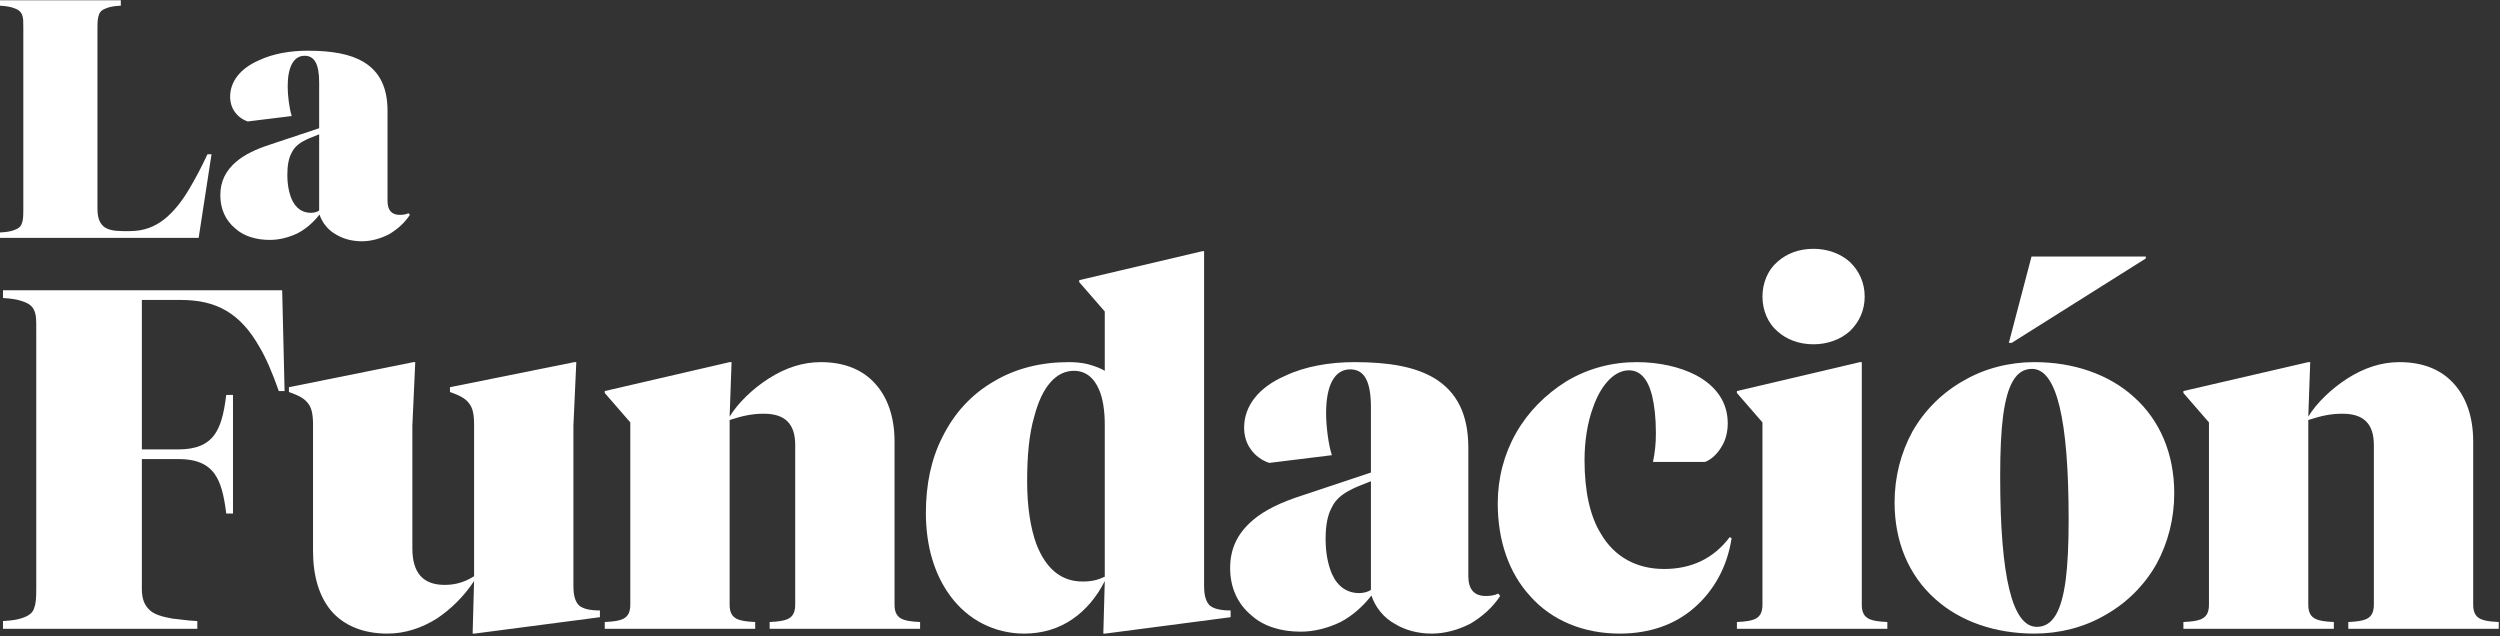
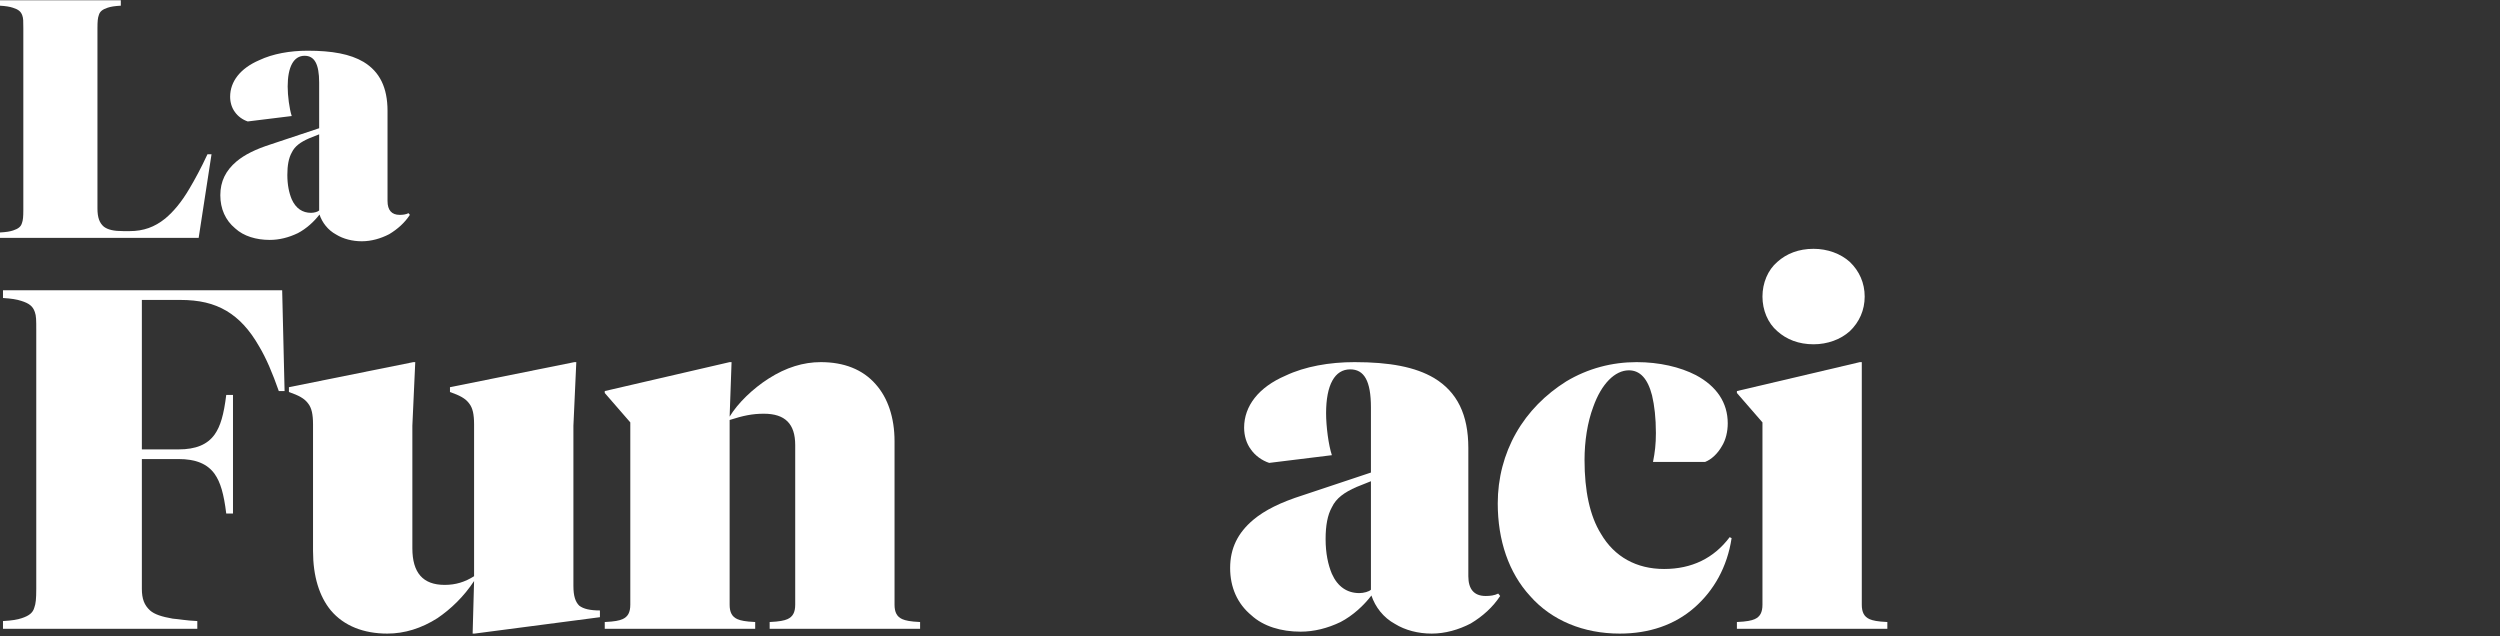
<svg xmlns="http://www.w3.org/2000/svg" width="100%" height="100%" viewBox="0 0 849 216" version="1.1" xml:space="preserve" style="fill-rule:evenodd;clip-rule:evenodd;stroke-linejoin:round;stroke-miterlimit:2;">
  <rect x="0" y="0" width="849" height="216" fill="#333333" stroke="none" />
  <g transform="matrix(1.038,0,0,1.038,-19.031,202.232)">
    <path d="M86.208,-144.352C84.104,-139.812 82.111,-136.158 80.339,-133.168C77.681,-128.628 75.024,-125.527 72.366,-123.312C68.933,-120.544 65.279,-119.215 60.738,-119.215L58.745,-119.215C55.534,-119.215 53.651,-119.658 52.322,-120.654C50.883,-121.873 50.218,-123.644 50.218,-126.634L50.218,-185.547C50.218,-187.873 50.329,-188.98 50.661,-189.866C50.993,-191.084 51.879,-191.749 53.54,-192.302C54.537,-192.635 55.755,-192.856 57.859,-192.967L57.859,-194.739L18.326,-194.739L18.326,-192.967C20.208,-192.856 21.537,-192.635 22.534,-192.302C24.305,-191.749 25.191,-191.084 25.634,-189.755C25.966,-188.869 25.966,-187.873 25.966,-185.547L25.966,-126.191C25.966,-123.866 25.856,-122.758 25.524,-121.873C25.191,-120.654 24.305,-119.99 22.644,-119.436C21.648,-119.104 20.43,-118.883 18.326,-118.772L18.326,-117L83.329,-117L87.537,-144.352L86.208,-144.352Z" style="fill:white;fill-rule:nonzero;" />
    <path d="M137.259,-174.584C132.94,-177.131 127.071,-178.239 118.987,-178.239C113.229,-178.239 107.581,-177.242 103.151,-175.138C96.95,-172.48 93.628,-168.161 93.628,-163.178C93.628,-161.296 94.182,-159.524 95.178,-158.195C96.175,-156.755 97.725,-155.648 99.386,-155.094L113.782,-156.866C113.007,-159.191 112.453,-163.51 112.453,-166.5C112.453,-173.034 114.447,-176.577 117.99,-176.577C121.202,-176.577 122.752,-173.92 122.752,-167.829L122.752,-152.879L107.138,-147.675C101.933,-146.014 98.39,-144.242 95.732,-142.027C92.188,-139.037 90.416,-135.493 90.416,-130.953C90.416,-126.524 92.078,-122.758 95.289,-120.101C98.057,-117.554 102.155,-116.336 106.584,-116.336C109.685,-116.336 112.786,-117.111 115.776,-118.55C118.544,-119.99 121.091,-122.315 122.863,-124.641C123.749,-121.983 125.631,-119.547 128.289,-118.107C130.615,-116.668 133.605,-115.893 136.705,-115.893C139.806,-115.893 142.907,-116.779 145.675,-118.218C148.444,-119.879 150.769,-121.983 152.43,-124.53L151.987,-125.084C151.101,-124.641 150.105,-124.53 149.108,-124.53C146.45,-124.53 145.121,-126.081 145.121,-129.071L145.121,-158.527C145.121,-166.168 142.574,-171.373 137.259,-174.584ZM113.782,-129.624C112.896,-131.728 112.343,-134.386 112.343,-137.597C112.343,-140.698 112.786,-143.134 113.782,-144.906C114.779,-147.01 116.662,-148.339 119.43,-149.557L122.752,-150.886L122.752,-125.97C122.309,-125.527 121.091,-125.195 120.094,-125.195C117.326,-125.195 115.111,-126.634 113.782,-129.624Z" style="fill:white;fill-rule:nonzero;" />
    <path d="M29.567,3.944C29.094,5.679 27.831,6.626 25.465,7.415C24.045,7.888 22.31,8.203 19.313,8.361L19.313,10.885L82.887,10.885L82.887,8.361C79.259,8.203 76.893,7.73 74.842,7.572C71.214,6.941 68.847,6.153 67.428,4.891C65.535,3.155 64.746,1.105 64.746,-2.208L64.746,-44.644L76.735,-44.644C82.414,-44.644 86.2,-43.066 88.566,-39.753C90.46,-37.072 91.564,-33.286 92.353,-26.818L94.561,-26.818L94.561,-65.625L92.353,-65.625C91.564,-59.157 90.46,-55.371 88.566,-52.689C86.2,-49.376 82.414,-47.799 76.735,-47.799L64.746,-47.799L64.746,-96.702L77.208,-96.702C83.518,-96.702 88.251,-95.598 92.51,-93.074C96.454,-90.708 99.925,-87.079 103.08,-81.558C105.446,-77.614 107.497,-72.724 109.548,-66.887L111.441,-66.887L110.652,-99.857L19.313,-99.857L19.313,-97.333C21.995,-97.176 23.888,-96.86 25.307,-96.387C27.831,-95.598 29.094,-94.652 29.725,-92.759C30.198,-91.497 30.198,-90.077 30.198,-86.764L30.198,-2.208C30.198,1.105 30.04,2.682 29.567,3.944Z" style="fill:white;fill-rule:nonzero;" />
    <path d="M206.25,-76.352L165.55,-68.149L165.55,-66.572C168.705,-65.467 170.598,-64.521 171.86,-62.785C172.964,-61.366 173.438,-59.315 173.438,-56.002L173.438,-6.31C170.44,-4.417 167.443,-3.47 163.815,-3.47C156.716,-3.47 153.245,-7.414 153.245,-15.459L153.245,-55.529L154.192,-76.352L153.561,-76.352L112.86,-68.149L112.86,-66.572C116.016,-65.467 117.909,-64.521 119.171,-62.785C120.275,-61.366 120.748,-59.315 120.748,-56.002L120.748,-14.513C120.748,-6.31 122.799,0.316 126.585,4.891C130.844,9.939 137.312,12.463 145.042,12.463C150.721,12.463 156.243,10.728 161.448,7.415C165.866,4.417 170.125,0.316 173.438,-4.732L172.964,12.463L173.595,12.463L214.611,7.099L214.611,4.891C211.456,4.891 209.248,4.417 207.828,3.313C206.566,2.051 205.935,0.158 205.935,-3.155L205.935,-55.529L206.881,-76.352L206.25,-76.352Z" style="fill:white;fill-rule:nonzero;" />
    <path d="M275.977,7.73C274.873,8.203 273.453,8.519 270.14,8.677L270.14,10.885L319.359,10.885L319.359,8.677C316.047,8.519 314.627,8.203 313.523,7.73C311.787,6.941 310.999,5.522 310.999,2.998L310.999,-50.481C310.999,-58.211 308.79,-64.679 304.846,-69.096C300.587,-73.986 294.434,-76.352 286.862,-76.352C281.183,-76.352 275.504,-74.617 269.825,-70.989C264.619,-67.676 259.729,-62.943 257.047,-58.526L257.678,-76.352L257.047,-76.352L216.189,-66.887L216.189,-66.256L224.55,-56.633L224.55,2.998C224.55,5.522 223.761,6.941 222.026,7.73C220.921,8.203 219.502,8.519 216.189,8.677L216.189,10.885L265.408,10.885L265.408,8.677C262.095,8.519 260.675,8.203 259.571,7.73C257.836,6.941 257.047,5.522 257.047,2.998L257.047,-57.422C261.464,-58.842 264.461,-59.473 268.247,-59.473C275.189,-59.473 278.501,-56.16 278.501,-49.219L278.501,2.998C278.501,5.522 277.713,6.941 275.977,7.73Z" style="fill:white;fill-rule:nonzero;" />
-     <path d="M420.953,4.891C417.797,4.891 415.589,4.417 414.169,3.313C412.907,2.051 412.276,0.158 412.276,-3.155L412.276,-112.635L411.645,-112.635L371.418,-103.17L371.418,-102.539L379.779,-92.916L379.779,-73.513C378.517,-74.301 376.466,-75.09 374.1,-75.721C372.049,-76.194 369.998,-76.352 367.947,-76.352C358.956,-76.352 350.595,-74.301 343.496,-70.042C336.081,-65.783 330.402,-59.473 326.616,-51.743C322.988,-44.644 321.253,-36.283 321.253,-26.975C321.253,-16.406 323.934,-7.099 329.14,0C334.977,8.046 343.811,12.463 353.434,12.463C359.271,12.463 364.635,10.885 369.209,7.73C373.627,4.733 377.255,0.316 379.779,-4.732L379.306,12.463L379.937,12.463L420.953,7.099L420.953,4.891ZM378.044,-67.045C379.148,-64.363 379.779,-60.419 379.779,-56.002L379.779,-6.152C377.413,-5.048 375.52,-4.575 372.522,-4.575C365.581,-4.575 360.533,-8.676 357.378,-16.879C355.485,-22.085 354.381,-29.026 354.381,-37.387C354.381,-45.59 355.012,-52.847 356.747,-58.684C359.271,-68.307 363.846,-73.513 369.683,-73.513C373.469,-73.513 376.308,-71.304 378.044,-67.045Z" style="fill:white;fill-rule:nonzero;" />
    <path d="M487.524,-71.146C481.372,-74.775 473.011,-76.352 461.495,-76.352C453.292,-76.352 445.247,-74.932 438.936,-71.935C430.102,-68.149 425.37,-61.997 425.37,-54.898C425.37,-52.216 426.158,-49.692 427.578,-47.799C428.998,-45.748 431.207,-44.171 433.573,-43.382L454.081,-45.906C452.976,-49.219 452.188,-55.371 452.188,-59.63C452.188,-68.938 455.027,-73.986 460.075,-73.986C464.65,-73.986 466.859,-70.2 466.859,-61.523L466.859,-40.227L444.616,-32.812C437.201,-30.446 432.153,-27.922 428.367,-24.767C423.319,-20.508 420.795,-15.459 420.795,-8.992C420.795,-2.681 423.161,2.682 427.736,6.468C431.68,10.097 437.517,11.832 443.827,11.832C448.244,11.832 452.661,10.728 456.92,8.677C460.864,6.626 464.492,3.313 467.017,0C468.279,3.786 470.96,7.257 474.746,9.308C478.059,11.359 482.319,12.463 486.736,12.463C491.153,12.463 495.57,11.201 499.514,9.15C503.458,6.784 506.77,3.786 509.137,0.158L508.506,-0.631C507.244,0 505.824,0.158 504.404,0.158C500.618,0.158 498.725,-2.05 498.725,-6.31L498.725,-48.272C498.725,-59.157 495.097,-66.572 487.524,-71.146ZM454.081,-7.099C452.819,-10.096 452.03,-13.882 452.03,-18.457C452.03,-22.874 452.661,-26.344 454.081,-28.869C455.501,-31.866 458.182,-33.759 462.126,-35.494L466.859,-37.387L466.859,-1.893C466.228,-1.262 464.492,-0.788 463.073,-0.788C459.129,-0.788 455.974,-2.839 454.081,-7.099Z" style="fill:white;fill-rule:nonzero;" />
    <path d="M558.829,-65.467C559.618,-62.154 560.091,-58.053 560.091,-53.163C560.091,-49.534 559.775,-46.852 559.144,-43.697L576.182,-43.697C578.233,-44.486 580.283,-46.379 581.703,-48.903C582.965,-50.954 583.596,-53.636 583.596,-56.318C583.596,-63.101 579.968,-68.465 573.184,-72.093C567.979,-74.775 561.195,-76.352 553.781,-76.352C545.735,-76.352 537.848,-74.301 530.749,-70.042C523.965,-65.783 518.286,-60.104 514.342,-53.163C510.399,-46.221 508.348,-38.334 508.348,-30.131C508.348,-17.984 511.976,-7.414 518.917,0.158C526.016,8.203 536.428,12.463 548.259,12.463C557.882,12.463 566.243,9.623 572.711,3.944C579.021,-1.577 583.438,-9.307 584.858,-18.772L584.227,-19.088C579.021,-12.147 571.765,-8.676 562.773,-8.676C553.781,-8.676 546.524,-12.62 542.107,-20.192C538.479,-26.029 536.743,-34.232 536.743,-44.328C536.743,-50.481 537.69,-56.633 539.583,-61.681C542.265,-69.253 546.682,-73.67 551.257,-73.67C554.885,-73.67 557.409,-70.989 558.829,-65.467Z" style="fill:white;fill-rule:nonzero;" />
    <path d="M623.508,-86.448C626.663,-89.446 628.398,-93.39 628.398,-97.807C628.398,-102.224 626.663,-106.168 623.508,-109.165C620.51,-111.847 616.251,-113.424 611.676,-113.424C606.786,-113.424 602.842,-111.847 599.845,-109.165C596.69,-106.483 594.954,-102.224 594.954,-97.807C594.954,-93.39 596.69,-89.13 599.845,-86.448C602.842,-83.767 606.786,-82.189 611.676,-82.189C616.251,-82.189 620.51,-83.767 623.508,-86.448ZM586.593,-66.887L586.593,-66.256L594.954,-56.633L594.954,2.998C594.954,5.522 594.166,6.941 592.43,7.73C591.326,8.203 589.906,8.519 586.593,8.677L586.593,10.885L635.812,10.885L635.812,8.677C632.5,8.519 631.08,8.203 629.976,7.73C628.24,6.941 627.452,5.522 627.452,2.998L627.452,-76.352L626.821,-76.352L586.593,-66.887Z" style="fill:white;fill-rule:nonzero;" />
-     <path d="M660.895,-70.358C653.796,-66.414 647.959,-60.577 644.016,-53.636C640.23,-46.695 638.179,-38.807 638.179,-30.446C638.179,-17.668 642.754,-6.625 651.43,1.105C659.633,8.519 671.149,12.463 683.927,12.463C692.13,12.463 700.176,10.412 706.959,6.468C714.058,2.524 719.895,-3.312 723.839,-10.254C727.625,-17.195 729.676,-25.082 729.676,-33.443C729.676,-46.221 725.101,-57.264 716.424,-64.994C708.221,-72.408 696.705,-76.352 683.927,-76.352C675.724,-76.352 667.679,-74.301 660.895,-70.358ZM672.727,-38.965C672.727,-47.326 673.042,-53.794 673.673,-58.684C675.093,-69.411 678.09,-74.144 683.138,-74.144C691.184,-74.144 695.128,-57.737 695.128,-24.925C695.128,-16.564 694.812,-10.096 694.181,-5.206C692.761,5.522 689.764,10.254 684.716,10.254C676.671,10.254 672.727,-6.152 672.727,-38.965ZM675.566,-82.662L676.513,-82.662L720.368,-110.269L720.368,-110.9L682.981,-110.9L675.566,-82.662Z" style="fill:white;fill-rule:nonzero;" />
-     <path d="M792.461,7.73C791.357,8.203 789.937,8.519 786.625,8.677L786.625,10.885L835.844,10.885L835.844,8.677C832.531,8.519 831.111,8.203 830.007,7.73C828.271,6.941 827.483,5.522 827.483,2.998L827.483,-50.481C827.483,-58.211 825.274,-64.679 821.33,-69.096C817.071,-73.986 810.919,-76.352 803.346,-76.352C797.667,-76.352 791.988,-74.617 786.309,-70.989C781.103,-67.676 776.213,-62.943 773.531,-58.526L774.162,-76.352L773.531,-76.352L732.673,-66.887L732.673,-66.256L741.034,-56.633L741.034,2.998C741.034,5.522 740.245,6.941 738.51,7.73C737.406,8.203 735.986,8.519 732.673,8.677L732.673,10.885L781.892,10.885L781.892,8.677C778.579,8.519 777.159,8.203 776.055,7.73C774.32,6.941 773.531,5.522 773.531,2.998L773.531,-57.422C777.948,-58.842 780.945,-59.473 784.732,-59.473C791.673,-59.473 794.985,-56.16 794.985,-49.219L794.985,2.998C794.985,5.522 794.197,6.941 792.461,7.73Z" style="fill:white;fill-rule:nonzero;" />
  </g>
</svg>